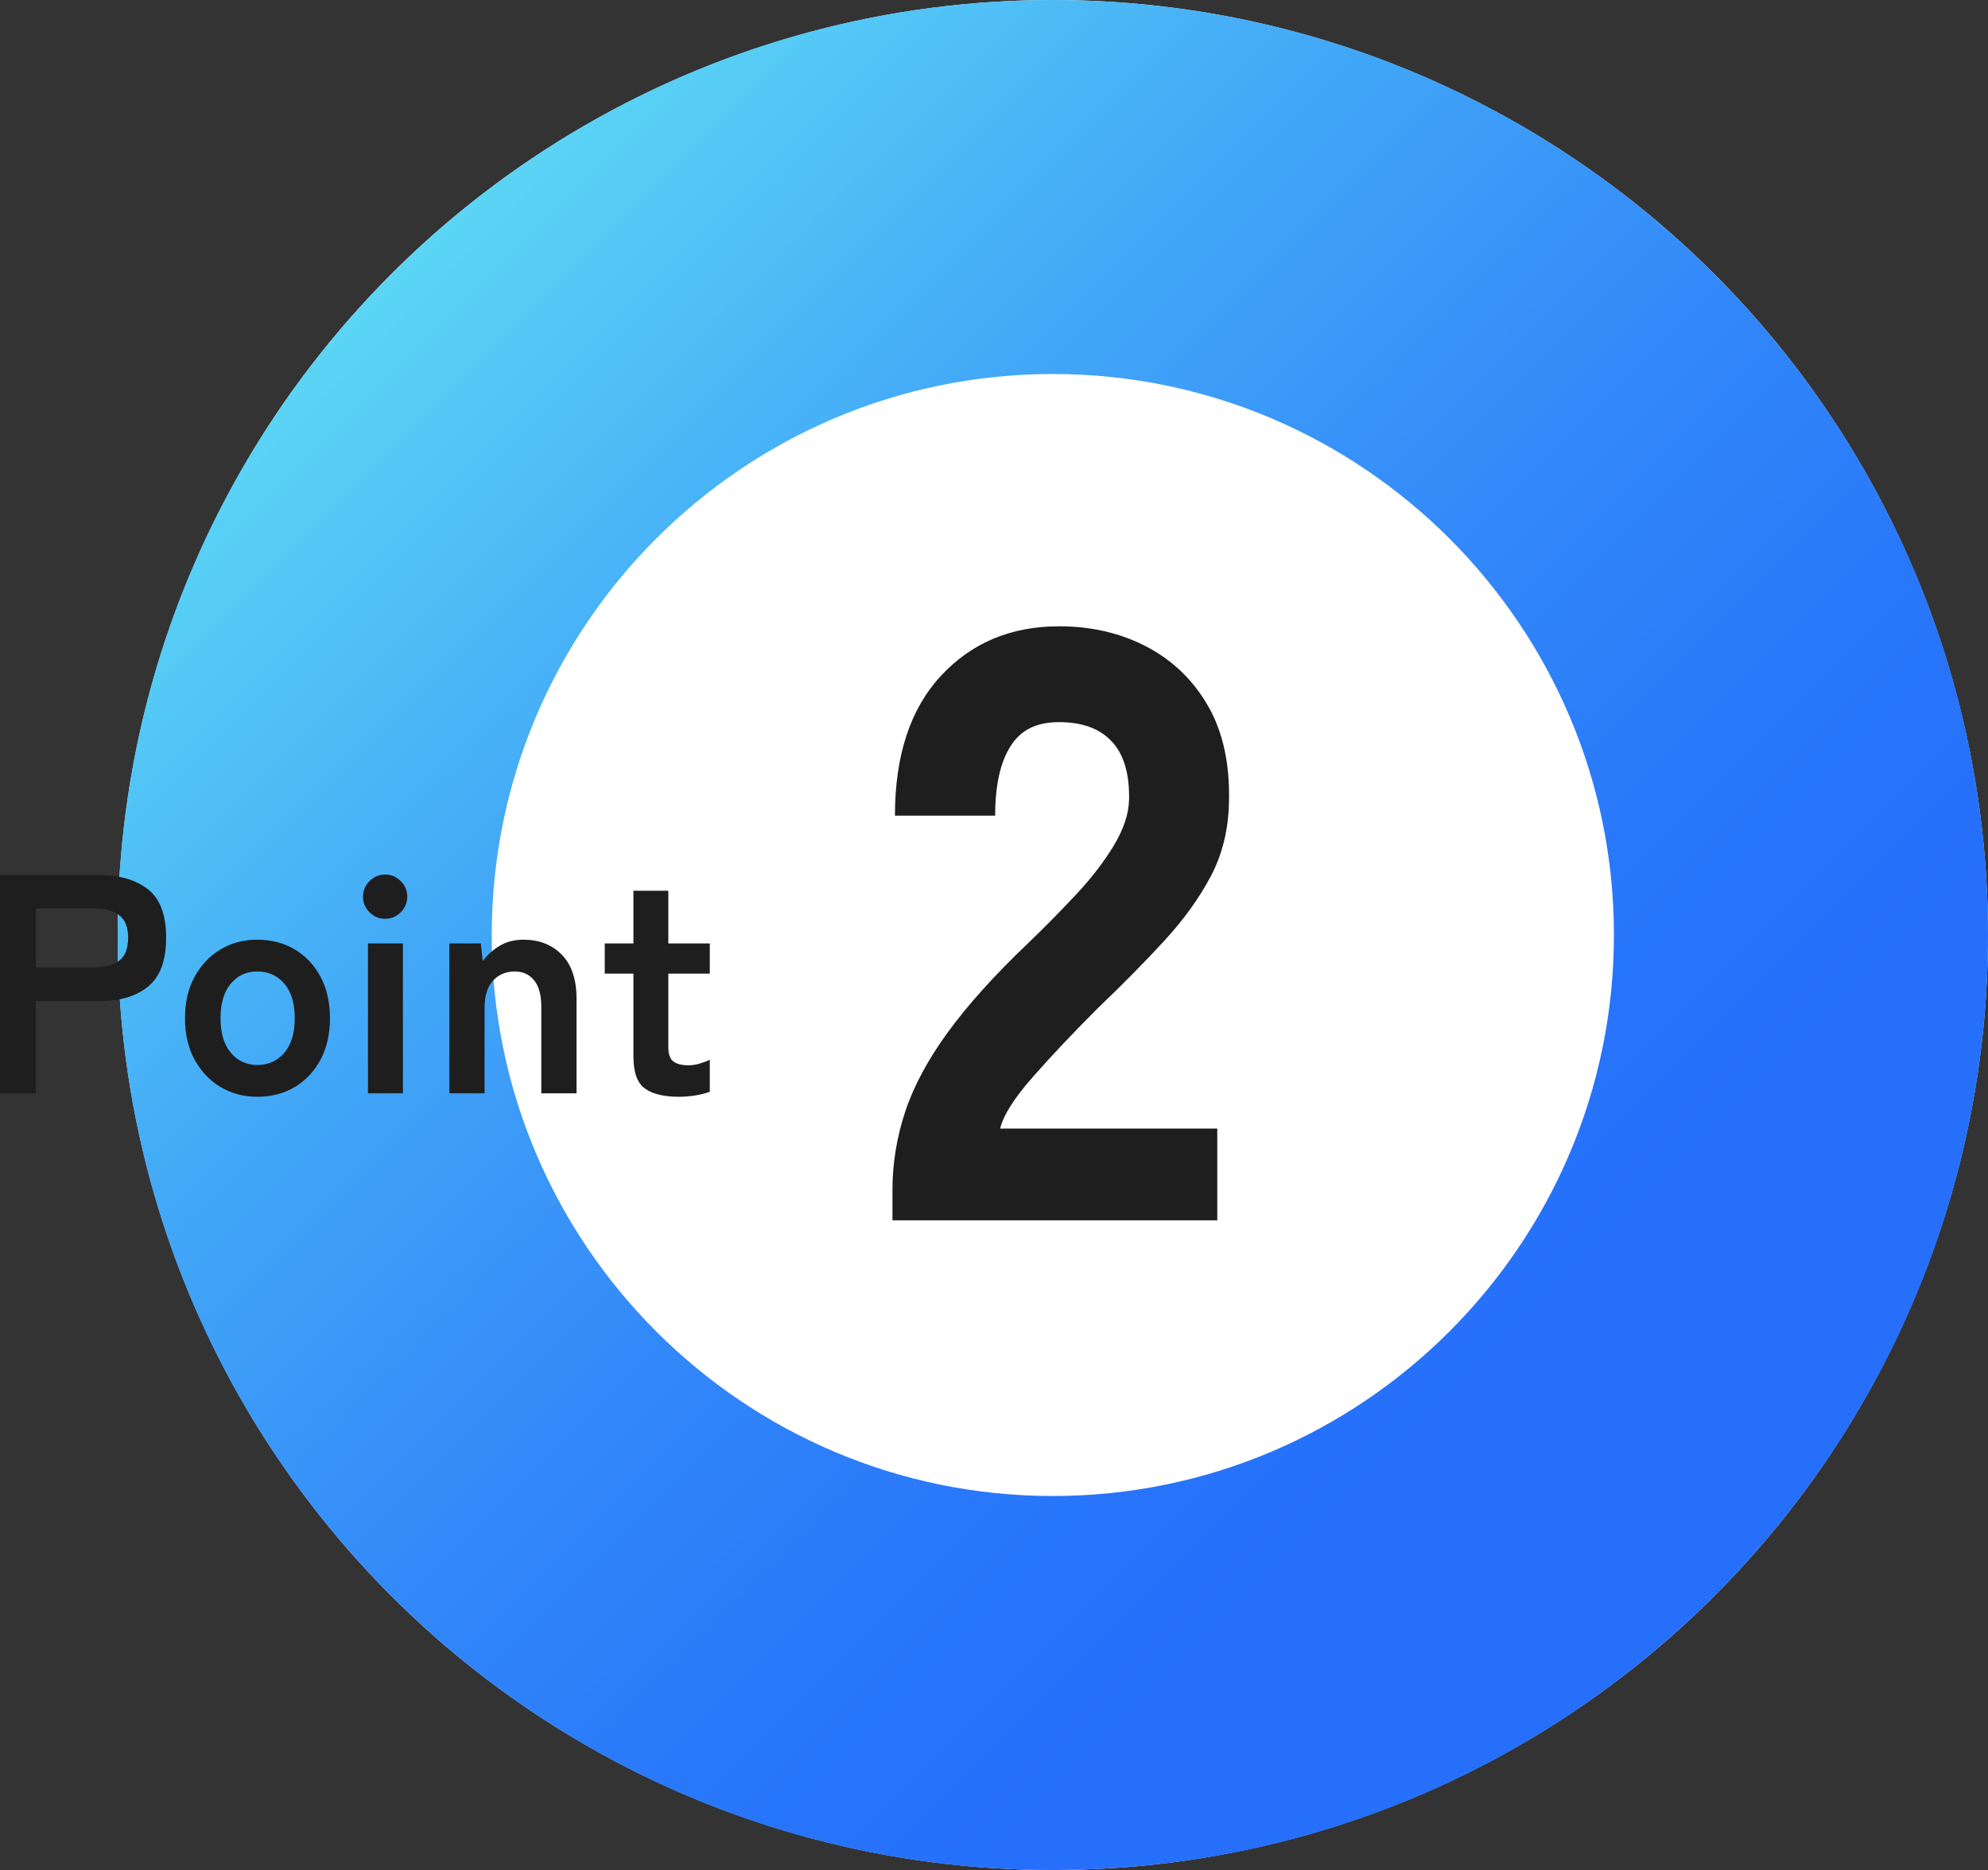
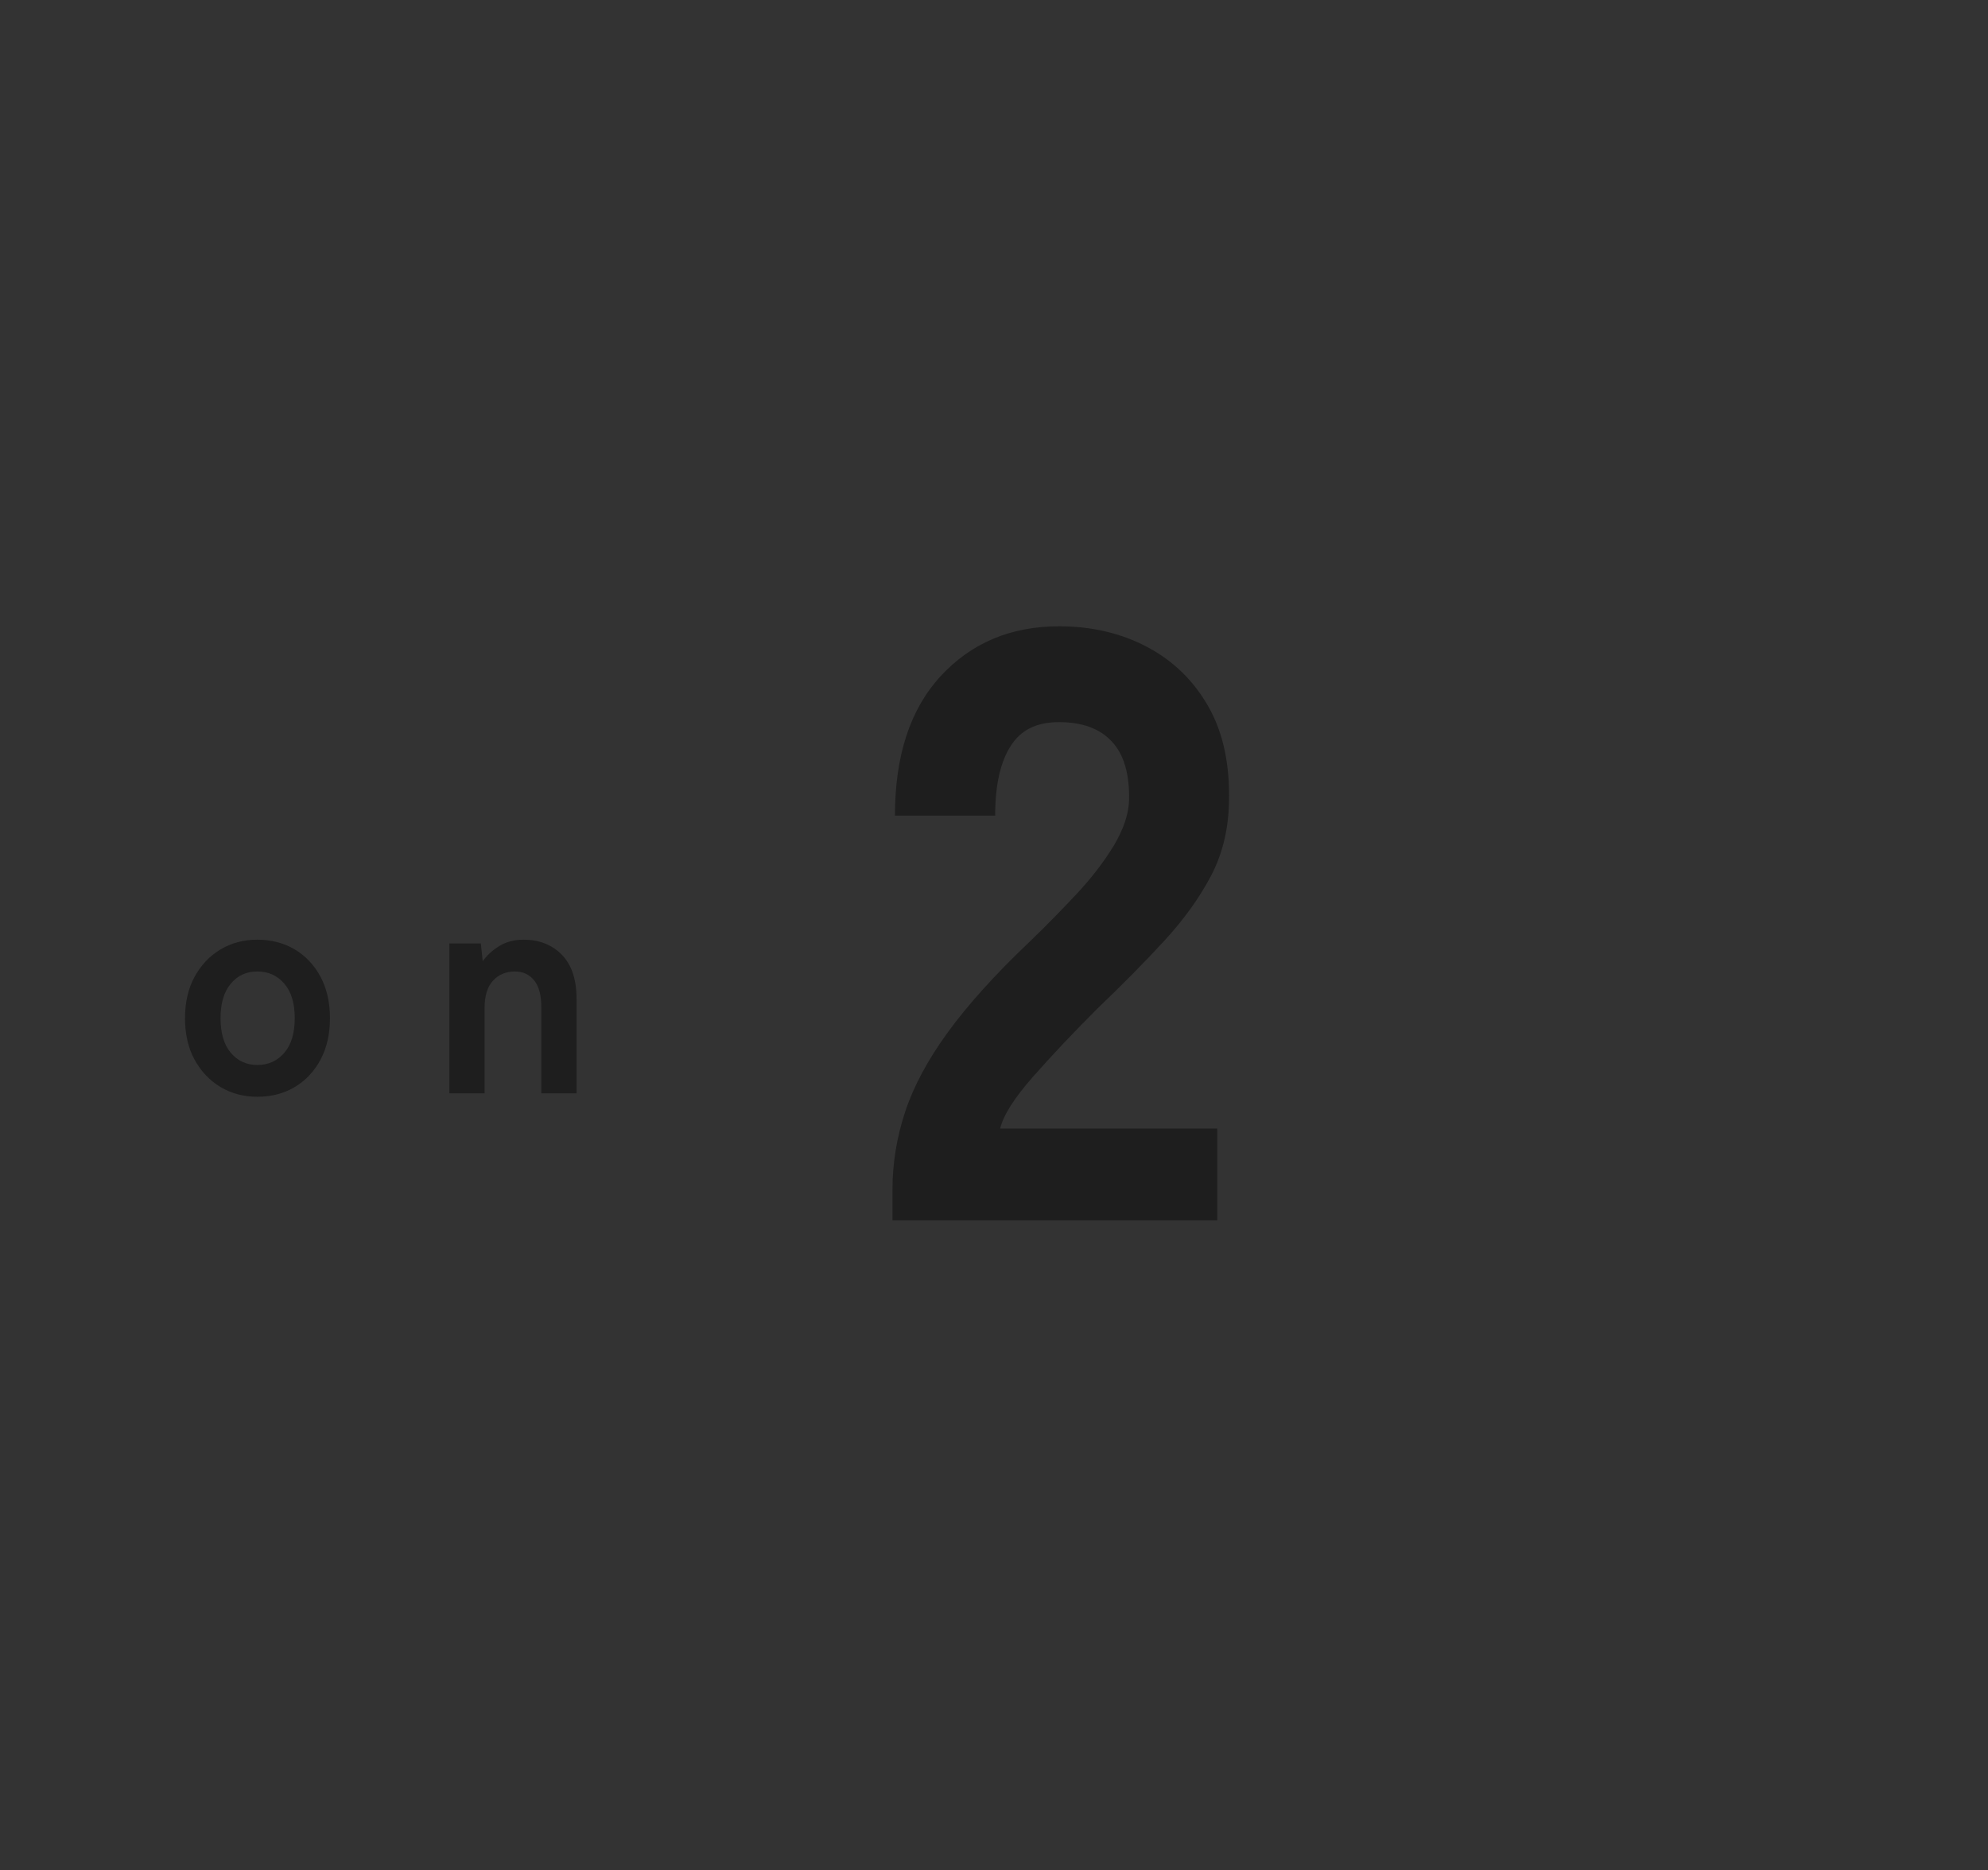
<svg xmlns="http://www.w3.org/2000/svg" id="_レイヤー_2" viewBox="0 0 127.55 120">
  <rect x="0" y="0" width="127.55" height="120" fill="#333333" stroke="none" />
  <defs>
    <style>.cls-1{fill:url(#_名称未設定グラデーション_13);}.cls-2{fill:#fff;}.cls-3{fill:#1e1e1e;}</style>
    <linearGradient id="_名称未設定グラデーション_13" x1="109.98" y1="102.43" x2="25.13" y2="17.57" gradientUnits="userSpaceOnUse">
      <stop offset=".17" stop-color="#256ffb" />
      <stop offset=".3" stop-color="#2876fa" />
      <stop offset=".5" stop-color="#3389f9" />
      <stop offset=".74" stop-color="#43a9f7" />
      <stop offset="1" stop-color="#5bd5f5" />
    </linearGradient>
  </defs>
  <g id="layer_1">
-     <circle class="cls-2" cx="67.55" cy="60" r="60" />
-     <path class="cls-1" d="M67.55,24c19.85,0,36,16.15,36,36s-16.15,36-36,36-36-16.15-36-36,16.15-36,36-36M67.55,0C34.41,0,7.55,26.86,7.55,60s26.86,60,60,60,60-26.86,60-60S100.69,0,67.55,0h0Z" />
    <path class="cls-3" d="M57.26,78.3v-1.94c0-1.69.27-3.36.81-5,.54-1.64,1.45-3.34,2.73-5.1,1.28-1.76,3.01-3.69,5.21-5.78,1.08-1.04,2.11-2.09,3.08-3.13.97-1.04,1.76-2.08,2.38-3.1.61-1.03.94-1.99.97-2.89.04-1.69-.33-2.95-1.11-3.78-.77-.83-1.9-1.24-3.38-1.24s-2.48.52-3.13,1.57c-.65,1.04-.97,2.52-.97,4.43h-6.43c0-3.85.98-6.84,2.94-8.96,1.96-2.12,4.49-3.19,7.59-3.19,2.09,0,3.97.44,5.64,1.32,1.67.88,2.99,2.16,3.94,3.83.95,1.67,1.39,3.74,1.32,6.18-.04,1.73-.42,3.29-1.16,4.7-.74,1.4-1.73,2.78-2.97,4.13-1.24,1.35-2.67,2.8-4.29,4.35-1.55,1.55-2.93,3.01-4.13,4.37-1.21,1.37-1.92,2.48-2.13,3.35h13.93v5.89h-20.84Z" />
-     <path class="cls-3" d="M0,70.16v-14h6.4c1.31,0,2.34.31,3.11.92.77.61,1.15,1.65,1.15,3.1s-.38,2.49-1.15,3.12c-.77.63-1.8.94-3.11.94H2.3v5.92H0ZM2.3,62.08h3.78c.68,0,1.21-.15,1.58-.44.37-.29.56-.78.56-1.46s-.19-1.15-.56-1.44c-.37-.29-.9-.44-1.58-.44h-3.78v3.78Z" />
    <path class="cls-3" d="M16.51,70.38c-.88,0-1.67-.21-2.37-.63s-1.25-1.01-1.66-1.76c-.41-.75-.61-1.64-.61-2.65s.2-1.9.61-2.65c.41-.75.96-1.34,1.66-1.76s1.49-.63,2.37-.63,1.71.21,2.41.63,1.25,1.01,1.65,1.76c.4.75.6,1.64.6,2.65s-.2,1.9-.6,2.65c-.4.75-.95,1.34-1.65,1.76s-1.5.63-2.41.63ZM16.51,68.34c.71,0,1.28-.26,1.73-.78.45-.52.67-1.26.67-2.22s-.22-1.7-.67-2.22c-.45-.52-1.02-.78-1.73-.78s-1.26.26-1.7.78c-.44.52-.66,1.26-.66,2.22s.22,1.7.66,2.22c.44.52,1.01.78,1.7.78Z" />
-     <path class="cls-3" d="M24.71,58.96c-.39,0-.72-.14-1-.42-.28-.28-.42-.61-.42-1s.14-.72.42-1c.28-.28.61-.42,1-.42s.72.14,1,.42c.28.28.42.61.42,1s-.14.72-.42,1c-.28.28-.61.42-1,.42ZM23.61,70.16v-9.62h2.24v9.62h-2.24Z" />
    <path class="cls-3" d="M28.83,70.16v-9.62h2.02l.12,1.14c.27-.37.62-.7,1.06-.97.44-.27.96-.41,1.56-.41,1,0,1.82.32,2.45.96s.95,1.58.95,2.82v6.08h-2.26v-5.54c0-.76-.15-1.33-.46-1.71-.31-.38-.72-.57-1.24-.57-.57,0-1.04.2-1.4.59-.36.39-.54.98-.54,1.75v5.48h-2.26Z" />
-     <path class="cls-3" d="M43.56,70.38c-.95,0-1.67-.17-2.17-.52-.5-.35-.75-1.04-.75-2.08v-5.3h-1.84v-1.94h1.84v-3.38h2.24v3.38h2.66v1.94h-2.66v4.72c0,.45.11.76.33.92s.54.24.95.24c.25,0,.51-.04.77-.12s.46-.16.61-.24v2.06c-.24.09-.54.17-.9.23s-.72.09-1.08.09Z" />
  </g>
</svg>